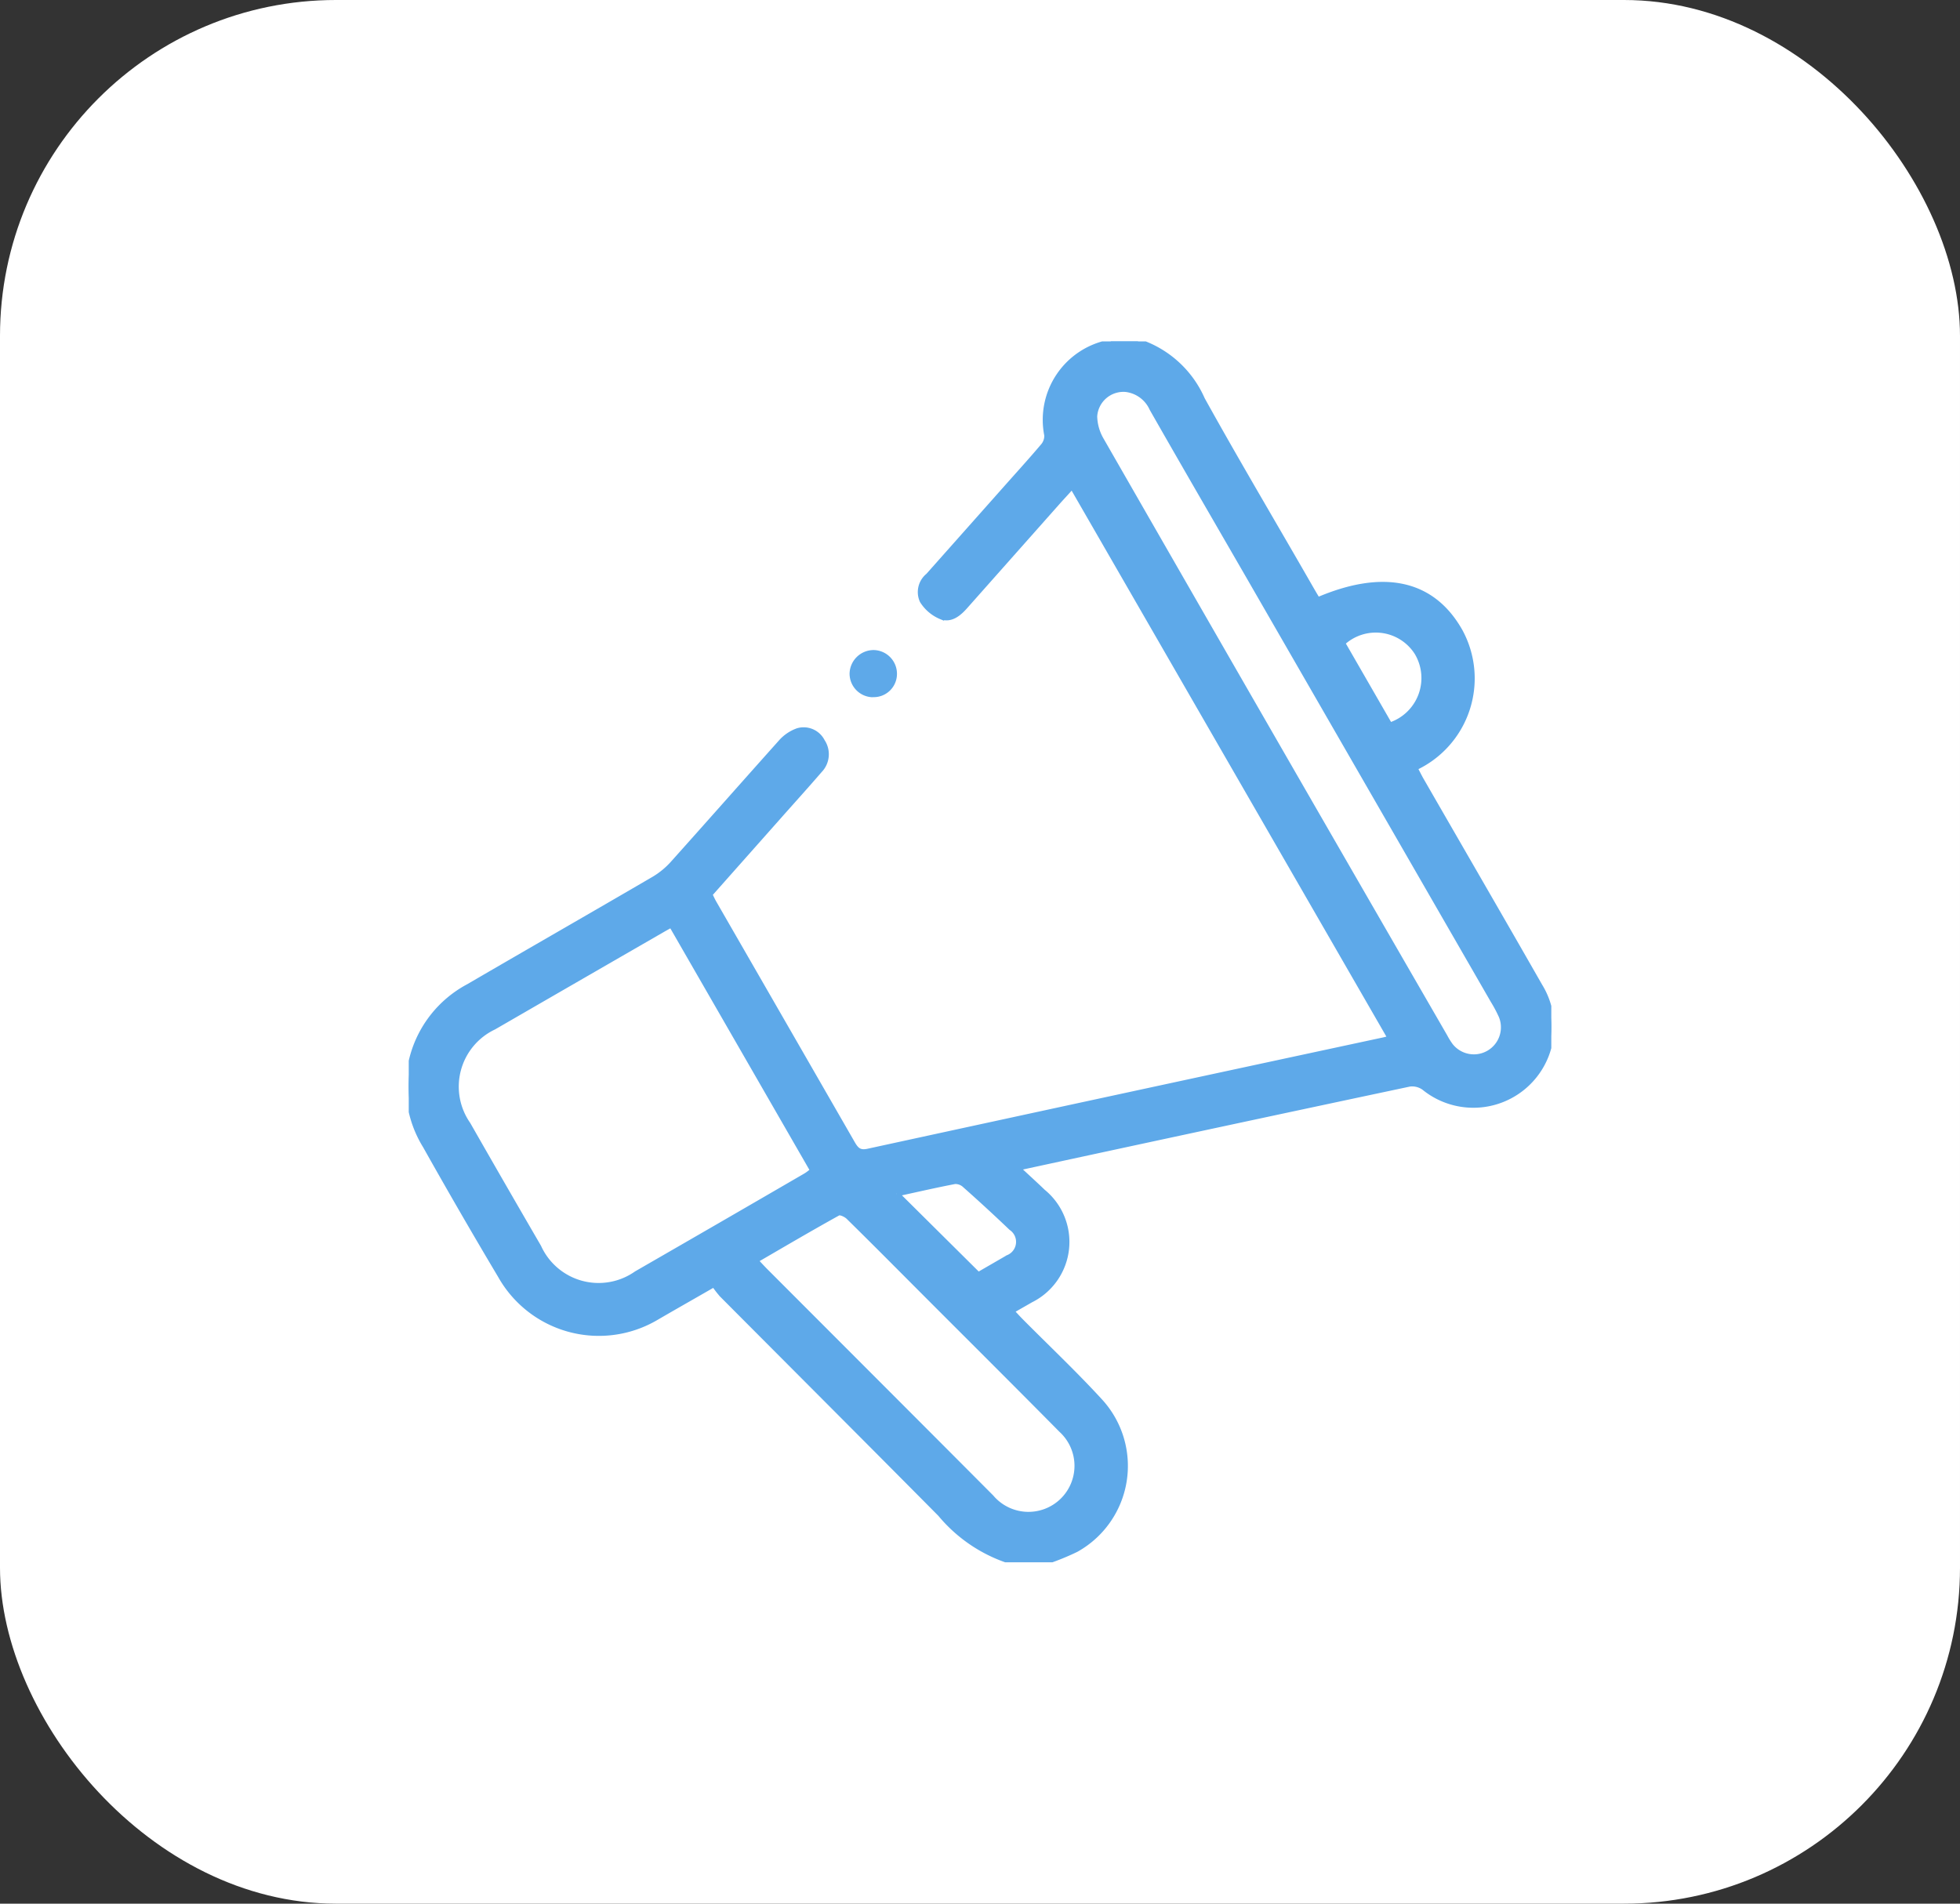
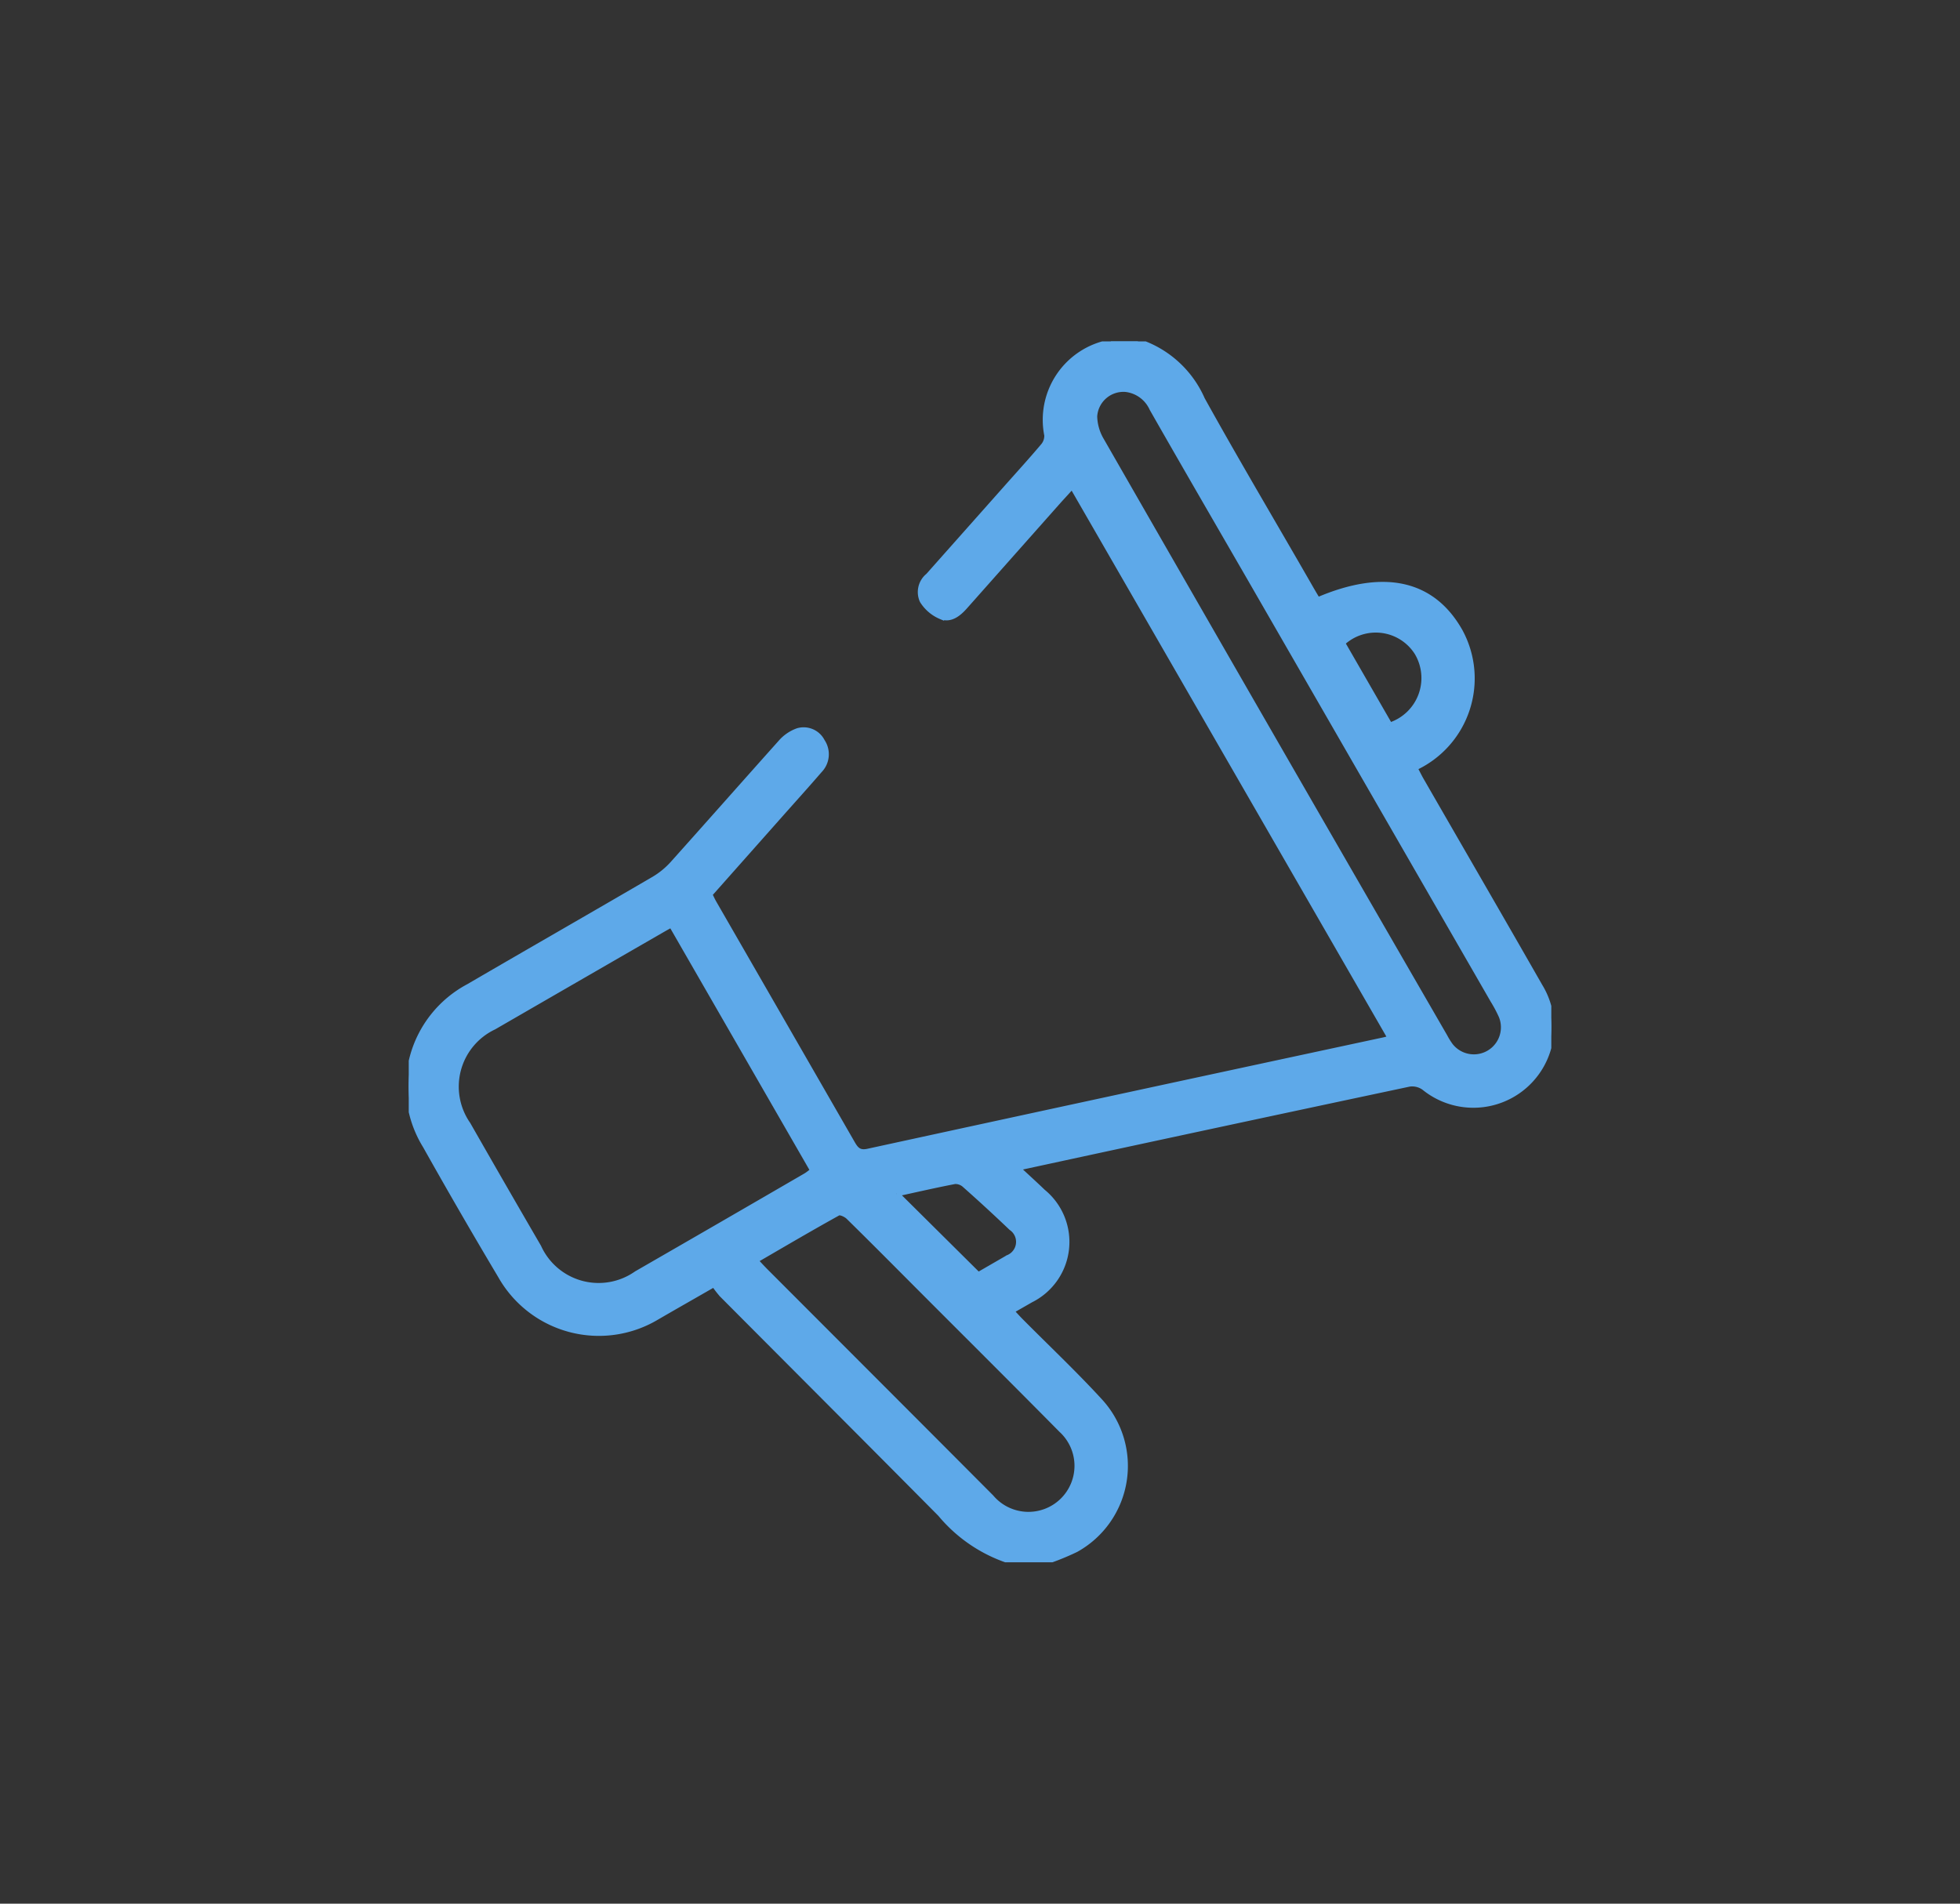
<svg xmlns="http://www.w3.org/2000/svg" width="35" height="34" viewBox="0 0 35 34">
  <rect x="0" y="0" width="35" height="34" fill="#333333" stroke="none" />
  <defs>
    <clipPath id="clip-path">
      <rect id="Rectangle_3483" data-name="Rectangle 3483" width="20.403" height="21.806" fill="none" />
    </clipPath>
  </defs>
  <g id="news_button" data-name="news button" transform="translate(-54 -426)">
-     <rect id="Rectangle_3494" data-name="Rectangle 3494" width="35" height="34" rx="6" transform="translate(54 426)" fill="#fff" />
    <g id="Group_175738" data-name="Group 175738" transform="translate(61.299 432.097)">
      <g id="Group_175713" data-name="Group 175713" clip-path="url(#clip-path)">
        <path id="Path_40859" data-name="Path 40859" d="M13.01,0a1.872,1.872,0,0,1,1.158,1.037c.632,1.14,1.3,2.262,1.947,3.391.038.066.077.131.115.194,1.185-.509,2.054-.31,2.543.561a1.758,1.758,0,0,1-.811,2.434c.035.065.068.132.105.2.71,1.234,1.425,2.466,2.13,3.7a1.392,1.392,0,0,1-2.064,1.809.368.368,0,0,0-.263-.066q-3.455.733-6.908,1.481a.528.528,0,0,0-.079.038c.155.145.3.276.44.411a1.154,1.154,0,0,1-.216,1.928l-.349.2c.06.064.11.12.163.174.474.478.965.941,1.42,1.437a1.706,1.706,0,0,1-.425,2.646,4.483,4.483,0,0,1-.564.227H10.8a2.68,2.68,0,0,1-1.305-.859c-1.3-1.312-2.6-2.612-3.9-3.918a1.783,1.783,0,0,1-.143-.186c-.367.211-.7.4-1.029.591a2.013,2.013,0,0,1-2.783-.745Q.955,15.535.3,14.368a2.018,2.018,0,0,1,.769-2.843c1.1-.641,2.207-1.275,3.307-1.917a1.448,1.448,0,0,0,.341-.279C5.36,8.611,6,7.886,6.641,7.169a.727.727,0,0,1,.306-.211.37.37,0,0,1,.435.188.409.409,0,0,1-.046.513c-.236.274-.479.542-.719.813L5.371,9.877c.028.056.05.106.077.153q1.236,2.146,2.471,4.293c.066.115.124.18.279.147q4.6-1,9.21-1.989c.033-.007.065-.017.126-.032L11.846,2.581c-.087.1-.161.178-.235.26q-.84.947-1.68,1.894c-.114.129-.256.243-.422.18a.718.718,0,0,1-.335-.283.372.372,0,0,1,.105-.444L10.65,2.644c.226-.255.455-.506.675-.766a.285.285,0,0,0,.074-.2A1.405,1.405,0,0,1,12.507.022.123.123,0,0,0,12.542,0ZM4.689,10.417c-.073.04-.122.067-.17.095q-1.5.865-3,1.732a1.18,1.18,0,0,0-.464,1.741q.628,1.1,1.263,2.192a1.178,1.178,0,0,0,1.75.476q1.509-.869,3.015-1.744c.047-.027.089-.062.136-.1l-2.533-4.4M12.8.853a.52.52,0,0,0-.556.485.879.879,0,0,0,.117.418Q15.421,7.09,18.5,12.418a1.315,1.315,0,0,0,.1.161.533.533,0,0,0,.915-.526,2.357,2.357,0,0,0-.149-.281l-4.37-7.586C14.422,3.192,13.846,2.2,13.276,1.2A.592.592,0,0,0,12.8.853M6.187,16.415c.069.073.121.13.175.185l2.283,2.286q.879.88,1.756,1.761a.872.872,0,1,0,1.254-1.207c-.832-.842-1.671-1.676-2.507-2.514-.43-.431-.859-.864-1.294-1.291-.045-.044-.149-.092-.188-.07-.493.273-.979.559-1.48.85m2.525-1.188,1.459,1.448.455-.263c.024-.014.049-.028.073-.043a.306.306,0,0,0,.063-.539q-.406-.388-.827-.761A.252.252,0,0,0,9.752,15c-.345.066-.687.145-1.04.222m8.807-8.364a.888.888,0,0,0,.489-1.3.875.875,0,0,0-1.337-.171l.848,1.472" transform="translate(0)" fill="#5ea9e9" stroke="#5ea9e9" stroke-width="0.1" />
-         <path id="Path_40860" data-name="Path 40860" d="M139.036,97.931a.422.422,0,0,1-.412-.427.431.431,0,0,1,.427-.416.424.424,0,0,1,.419.441.415.415,0,0,1-.434.4" transform="translate(-130.752 -91.575)" fill="#5ea9e9" />
      </g>
    </g>
  </g>
</svg>